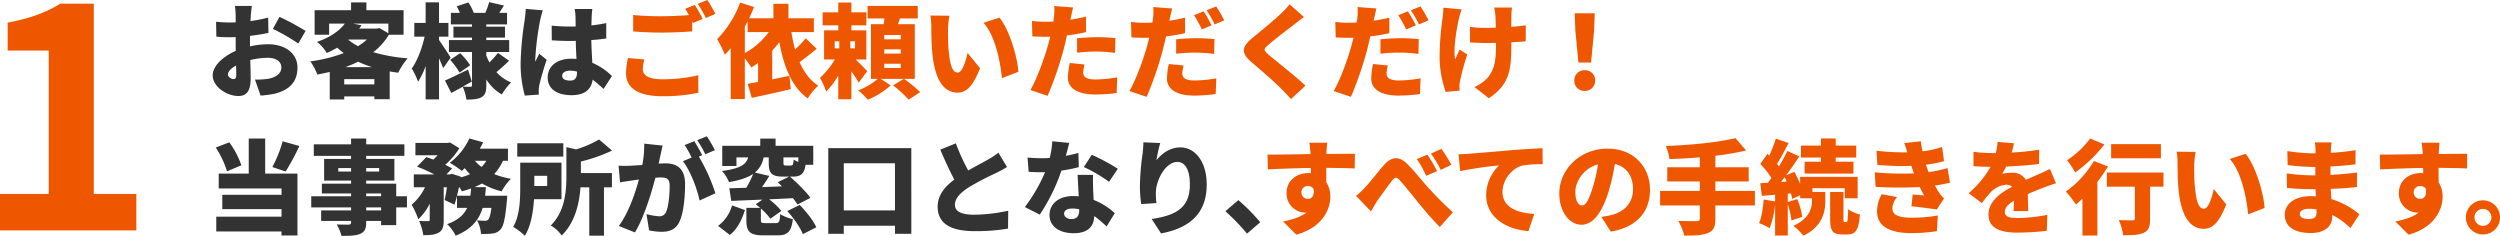
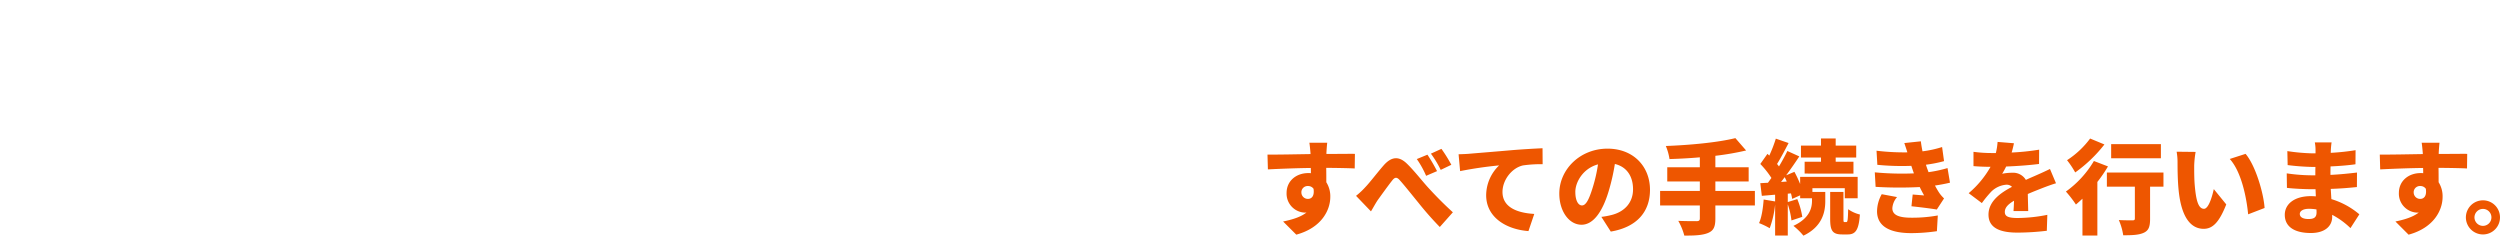
<svg xmlns="http://www.w3.org/2000/svg" width="1101.438" height="103.92" viewBox="0 0 1101.438 103.92">
  <g id="グループ_12080" data-name="グループ 12080" transform="translate(-327.313 -3525.49)">
-     <path id="パス_49413" data-name="パス 49413" d="M13.185-13.32l-7.2-.63A32.091,32.091,0,0,0,5.13-7.335C5.13-.855,10.215,2.88,21.2,2.88a74.126,74.126,0,0,0,15.8-1.53l-.045-7.7A68.873,68.873,0,0,1,20.925-4.59c-6.12,0-8.415-1.89-8.415-4.455A18.333,18.333,0,0,1,13.185-13.32Zm22.23-24.03-4.23,1.71c.54.81,1.125,1.8,1.665,2.79-3.51.27-8.19.495-12.105.495A121.528,121.528,0,0,1,8.28-32.9v7.245c3.735.27,7.695.5,12.51.5,4.365,0,10.305-.27,13.5-.54v-4.41c.135.27.225.495.36.72l4.275-1.8C38.115-32.76,36.54-35.685,35.415-37.35Zm5.535-2.16L36.72-37.8a50.2,50.2,0,0,1,3.555,6.21l4.23-1.8A64.228,64.228,0,0,0,40.95-39.51ZM57.465-27.765l1.215-2.3v4.68h9.36a32.69,32.69,0,0,1-10.575,9.27Zm26.82,5.13a46.75,46.75,0,0,1-4.68,4.95,68.461,68.461,0,0,1-1.62-7.7h9.9v-6.075H76.68v-6.39H70.065v6.39H59.355c.81-1.665,1.53-3.33,2.16-4.95l-6.12-1.98A45.018,45.018,0,0,1,45.27-22.275a48.442,48.442,0,0,1,3.375,6.885c.9-.9,1.755-1.89,2.61-2.925V4.14h6.21V-13.815a48.631,48.631,0,0,1,2.88,4.005c.99-.585,1.98-1.26,2.97-1.98v8.37c-1.665.315-3.24.585-4.59.81l1.8,6.21c4.9-1.035,11.295-2.43,17.19-3.825l-.63-5.85c-2.52.495-5.085,1.035-7.56,1.53v-12.69a41.26,41.26,0,0,0,3.15-3.69C74.7-9.99,78.075-1.35,85.185,3.87A24.544,24.544,0,0,1,89.82-1.755c-3.645-2.34-6.3-5.985-8.235-10.4,2.385-1.665,5.04-3.87,7.56-5.85Zm12.78,1.3H99.09v3.15H97.065Zm8.955,3.15h-2.07v-3.15h2.07Zm5.355,10.035c-.72-.81-3.15-3.285-5.085-5.175h4.725V-26.145H104.4V-28.35h6.615v-5.715H104.4v-4.32H98.64v4.32H91.755v5.715H98.64v2.205H92.385V-13.32H97.11a33.669,33.669,0,0,1-6.525,8.1,34.331,34.331,0,0,1,2.7,6.03A32.278,32.278,0,0,0,98.64-6.255V4.23h5.76V-8.1a53.623,53.623,0,0,1,3.24,5Zm14.805-14.04h-7.29v-1.89h7.29Zm0,6.3h-7.29v-1.89h7.29Zm0,6.345h-7.29v-1.89h7.29Zm6.165,4.77V-28.845H124.92c.27-.81.585-1.665.9-2.52h7.83V-36.9H111.555v5.535h7.425c-.09.81-.225,1.71-.36,2.52h-5.58V-4.77h3.015a30.8,30.8,0,0,1-8.6,5.085,40.753,40.753,0,0,1,4.23,4.1,35.14,35.14,0,0,0,10.035-6.3L117.36-4.77h10.125l-4.68,2.88a56.565,56.565,0,0,1,6.84,6.255L134.73,1.08a60.939,60.939,0,0,0-7.11-5.85ZM147.6-32.58l-8.37-.09a26.869,26.869,0,0,1,.4,4.86c0,2.835.045,8.01.5,12.285,1.26,12.285,5.67,16.83,11.025,16.83,3.915,0,6.795-2.79,9.945-10.755l-5.49-6.75c-.675,3.06-2.25,8.685-4.32,8.685-2.61,0-3.51-4.14-4.05-10.035-.27-3.015-.27-5.94-.27-8.91A42.126,42.126,0,0,1,147.6-32.58Zm22.005.855-6.975,2.25c5.265,5.76,7.47,17.6,8.1,24.39l7.245-2.79C177.57-14.355,174.015-26.55,169.605-31.725Zm37.53,20.61-6.48-.63A32.332,32.332,0,0,0,199.8-5.31c0,4.59,4.185,7.425,12.06,7.425a74.287,74.287,0,0,0,9.4-.63l.27-6.93a57.543,57.543,0,0,1-9.63.945c-3.96,0-5.355-1.17-5.355-3.06A16.186,16.186,0,0,1,207.135-11.115Zm-5.04-25.11-8.325-.63a24.7,24.7,0,0,1-.135,5.04c-.045.54-.135,1.125-.225,1.8-1.26.045-2.43.09-3.645.09a47.051,47.051,0,0,1-5.8-.36l.18,6.8c1.53.09,3.285.18,5.58.18.72,0,1.485,0,2.295-.045-.225,1.08-.54,2.16-.81,3.2-1.71,6.255-5.265,15.84-7.92,20.295l7.56,2.565a147.416,147.416,0,0,0,7.2-20.97c.45-1.8.9-3.735,1.35-5.67a64.748,64.748,0,0,0,8.37-1.44v-6.8q-3.442.81-6.885,1.35a6.136,6.136,0,0,0,.18-.765C201.285-32.625,201.735-34.83,202.1-36.225Zm1.755,13.59v6.345a69.976,69.976,0,0,1,8.91-.5,66.3,66.3,0,0,1,7.83.585l.135-6.525c-2.745-.27-5.445-.4-7.965-.4C209.835-23.13,206.46-22.905,203.85-22.635Zm46.935,11.97-6.525-.63a32.546,32.546,0,0,0-.81,6.435c0,4.59,4.185,7.47,12.06,7.47a73.932,73.932,0,0,0,9.4-.675l.27-6.93a58,58,0,0,1-9.63.945c-3.96,0-5.355-1.17-5.355-3.06A16.186,16.186,0,0,1,250.785-10.665Zm-5.04-25.11-8.325-.63a24.7,24.7,0,0,1-.135,5.04,15.965,15.965,0,0,1-.27,1.8c-1.215.045-2.385.09-3.6.09a46.543,46.543,0,0,1-5.8-.36l.18,6.8c1.53.09,3.24.18,5.58.18.72,0,1.485,0,2.25-.045-.225,1.08-.54,2.16-.81,3.195-1.665,6.255-5.22,15.84-7.92,20.3l7.6,2.565a153.261,153.261,0,0,0,7.2-20.97c.45-1.8.9-3.735,1.35-5.67a66.116,66.116,0,0,0,8.37-1.44v-6.8c-2.3.54-4.59.99-6.93,1.35a6.139,6.139,0,0,0,.18-.765C244.89-32.175,245.385-34.38,245.745-35.775Zm1.755,13.59v6.345a69.5,69.5,0,0,1,8.91-.495,66.3,66.3,0,0,1,7.83.585l.135-6.525c-2.745-.27-5.445-.4-7.965-.4C253.44-22.68,250.11-22.455,247.5-22.185Zm12.105-12.33-4.23,1.71a60.968,60.968,0,0,1,3.465,6.255l4.275-1.8C262.3-29.925,260.73-32.85,259.605-34.515Zm5.535-2.16-4.23,1.71a50.2,50.2,0,0,1,3.555,6.21l4.23-1.8A64.235,64.235,0,0,0,265.14-36.675ZM303.8-32,297.45-37.62a32.644,32.644,0,0,1-3.96,4.275c-3.015,2.88-8.82,7.65-12.42,10.575-4.77,3.915-5.04,6.615-.45,10.575,4.1,3.51,10.575,9.045,13.05,11.655,1.485,1.485,2.97,3.06,4.41,4.68l6.39-5.9c-4.5-4.275-13.365-11.16-16.335-13.725-2.16-1.935-2.25-2.34-.045-4.23,2.835-2.475,8.46-6.8,11.3-8.91C300.6-29.61,302.13-30.78,303.8-32Zm36.99,21.33-6.525-.63a32.546,32.546,0,0,0-.81,6.435c0,4.59,4.185,7.47,12.06,7.47a73.932,73.932,0,0,0,9.4-.675l.27-6.93a58,58,0,0,1-9.63.945c-3.96,0-5.355-1.17-5.355-3.06A16.186,16.186,0,0,1,340.785-10.665Zm-5.04-25.11-8.325-.63a24.7,24.7,0,0,1-.135,5.04,15.971,15.971,0,0,1-.27,1.8c-1.215.045-2.385.09-3.6.09a46.543,46.543,0,0,1-5.805-.36l.18,6.8c1.53.09,3.24.18,5.58.18.72,0,1.485,0,2.25-.045-.225,1.08-.54,2.16-.81,3.195-1.665,6.255-5.22,15.84-7.92,20.3l7.6,2.565a153.261,153.261,0,0,0,7.2-20.97c.45-1.8.9-3.735,1.35-5.67a66.117,66.117,0,0,0,8.37-1.44v-6.8c-2.3.54-4.59.99-6.93,1.35a6.134,6.134,0,0,0,.18-.765C334.89-32.175,335.385-34.38,335.745-35.775Zm1.755,13.59v6.345a69.5,69.5,0,0,1,8.91-.495,66.3,66.3,0,0,1,7.83.585l.135-6.525c-2.745-.27-5.445-.4-7.965-.4C343.44-22.68,340.11-22.455,337.5-22.185Zm12.105-12.33-4.23,1.71a60.968,60.968,0,0,1,3.465,6.255l4.275-1.8C352.3-29.925,350.73-32.85,349.605-34.515Zm5.535-2.16-4.23,1.71a50.2,50.2,0,0,1,3.555,6.21l4.23-1.8A64.235,64.235,0,0,0,355.14-36.675Zm40.32.5h-7.875a24.53,24.53,0,0,1,.54,3.33c.09,1.215.18,3.285.18,5.535-1.62.045-3.24.09-4.77.09a45.613,45.613,0,0,1-6.57-.45v6.885c2.385.09,4.9.225,6.75.225,1.53,0,3.105,0,4.68-.045v1.755c0,6.975-1.035,10.4-3.69,13.635a18.031,18.031,0,0,1-5.76,4.05l6.3,4.95c8.64-5.76,9.9-11.835,9.9-22.59v-2.07c2.43-.135,4.635-.27,6.345-.405l.045-7.065c-1.71.27-3.96.5-6.39.675,0-2.25,0-4.275.045-5.175A29.237,29.237,0,0,1,395.46-36.18Zm-22.185.81-8.055-.765a36.244,36.244,0,0,1-.315,4.365,122.569,122.569,0,0,0-1.35,18,48.574,48.574,0,0,0,2.7,14.76l6.12-.585c-.045-.72-.09-1.575-.09-2.07a12.059,12.059,0,0,1,.315-2.3,101.243,101.243,0,0,1,3.15-11.52l-3.33-2.16c-.675,1.305-1.44,3.2-2.025,4.275-.9-4.545.72-13.77,1.665-17.91C372.285-32.265,372.825-34.11,373.275-35.37Zm51.435,23.4h5.58l1.35-14.22.27-7.47h-8.82l.27,7.47ZM427.5.54a4.445,4.445,0,0,0,4.59-4.59,4.372,4.372,0,0,0-4.59-4.5,4.372,4.372,0,0,0-4.59,4.5A4.419,4.419,0,0,0,427.5.54Z" transform="translate(598 3565)" fill="#ee5600" />
-     <path id="パス_49414" data-name="パス 49414" d="M33.84-37.26A54.773,54.773,0,0,1,29.3-25.92l5.85,1.98A103.79,103.79,0,0,0,41.22-35.19ZM15.66-26.685A38.621,38.621,0,0,0,10.35-36.81l-5.985,2.3A39.846,39.846,0,0,1,9.315-24.03Zm10.485-11.79H18.9V-23.04H5.67v6.57H33.345v2.79H7.245v6.3h26.1v3.33H4.59V2.475H33.345V4.23h7.02V-23.04H26.145ZM77.22-6.8H70.65v-1.35h6.57Zm-6.57-7.47h6.57v1.215H70.65ZM58.365-23.94v-1.53H63.99v1.53Zm18-1.53v1.53H70.65v-1.53Zm12.24,12.42H83.88v-5.535H70.65v-1.35H83.07v-9.54H70.65v-1.35H87.48V-35.91H70.65v-2.565H63.99v2.565H47.565v5.085H63.99v1.35H52.11v9.54H63.99v1.35H51.12v4.32H63.99v1.215H46.44v4.905H63.99V-6.8H50.805V-2.16H63.99v.54c0,.765-.27,1.035-1.125,1.08-.72,0-3.375,0-5.22-.09A19.027,19.027,0,0,1,59.76,4.41c3.87,0,6.345-.09,8.28-.9,1.935-.9,2.61-2.16,2.61-5.13v-.54h6.57V-.315h6.66v-7.83h4.725Zm22.05-.225c.315-1.26.63-2.565.9-3.915a19.571,19.571,0,0,1,1.26,1.98c1.4-.36,2.745-.81,4.05-1.26-.09,1.08-.18,2.16-.315,3.2Zm12.915-15.39a13.663,13.663,0,0,1-2.115,2.7,15.04,15.04,0,0,1-2.88-2.7Zm9.54,0V-34.02H120.69c.54-.9,1.035-1.845,1.485-2.79L116.1-38.52a27.641,27.641,0,0,1-8.64,10.71,43.957,43.957,0,0,1,5.31,3.6c.4-.36.855-.765,1.3-1.215a26.281,26.281,0,0,0,2.3,2.655,21.888,21.888,0,0,1-4.1,1.4l.045-.315L108.4-22.95l-.855.27h-1.53l2.475-2.61c-.81-.495-1.845-1.035-3.015-1.62a32.061,32.061,0,0,0,6.21-7.29l-4.14-2.565-.99.225H92.34V-31.1h9.765a24.962,24.962,0,0,1-1.89,1.89c-1.08-.405-2.115-.765-3.06-1.08L93.06-26.1a74.834,74.834,0,0,1,7.605,3.42H91.62v5.67h4.95a23.687,23.687,0,0,1-5.895,7.695A36.939,36.939,0,0,1,93.6-2.925,22.752,22.752,0,0,0,98.64-9.81v7.065c0,.54-.18.63-.72.675-.585,0-2.43,0-3.96-.09A23.087,23.087,0,0,1,95.805,4.1c2.835,0,5.04-.135,6.795-1.125,1.8-1.035,2.205-2.745,2.205-5.58v-14.4H106.2c-.27,2.07-.63,4.1-.99,5.625l4.32,2.025c.4-1.125.765-2.43,1.125-3.87v5.31h4.455c-1.35,2.925-3.87,5.4-8.775,7.155A18.541,18.541,0,0,1,110.07,4.32c7.11-2.88,10.305-7.065,11.88-12.24h3.87c-.405,3.15-.9,4.635-1.4,5.13a1.718,1.718,0,0,1-1.44.54c-.72,0-2.07-.045-3.51-.18a14.162,14.162,0,0,1,1.755,5.985,33.088,33.088,0,0,0,5.085-.18A5.41,5.41,0,0,0,129.87,1.53c1.305-1.44,2.07-5,2.745-12.42.09-.81.18-2.385.18-2.385H123.03c.135-1.215.27-2.475.36-3.78h-5.04c1.17-.5,2.25-1.035,3.33-1.62a32.424,32.424,0,0,0,8.64,3.465,24.5,24.5,0,0,1,4.1-5.535,34.6,34.6,0,0,1-7.38-2.07,22.421,22.421,0,0,0,3.87-5.85ZM157.5-36.4H137.205v5.895H157.5ZM150.39-22.05v4.5h-5.67v-4.5Zm6.3,10.305v-16.11H138.51V-16.74c0,5.22-.225,12.33-3.1,17.19a27.152,27.152,0,0,1,5.13,3.915c2.7-4.275,3.69-10.575,4.05-16.11Zm8.55-16.605a70.662,70.662,0,0,0,13.725-4.815l-5.715-4.9a46.749,46.749,0,0,1-10.125,4.365l-4.275-.99v12.78c0,6.615-.585,15.525-6.885,21.735a15.61,15.61,0,0,1,4.815,4.41c5.94-5.76,7.785-14.265,8.28-21.2h3.87V4.32h6.48V-16.965h3.51v-6.3H165.24Zm36-7.02-8.1-.855a45.554,45.554,0,0,1-.855,9.405c-2.025.135-3.87.27-5.175.315a51.364,51.364,0,0,1-5.265,0l.63,7.335c1.485-.27,4.1-.63,5.535-.855.63-.09,1.62-.225,2.79-.4-1.665,6.165-4.59,14.715-8.865,20.475l7.11,2.835c3.825-6.165,7.2-17.055,9-24.075q1.35-.135,2.16-.135c2.79,0,4.14.405,4.14,3.69,0,4.185-.54,9.45-1.665,11.7a3.046,3.046,0,0,1-3.06,1.71,29.267,29.267,0,0,1-5.49-.945L195.3,1.98a27.352,27.352,0,0,0,5.49.63c3.645,0,6.3-1.125,7.83-4.365,1.935-3.96,2.52-11.34,2.52-16.605,0-6.75-3.42-9.18-8.6-9.18-.81,0-1.845.045-3.06.135.27-1.17.54-2.43.81-3.645C200.565-32.31,200.925-34.02,201.24-35.37Zm19.485-4.1-4.23,1.71a50.2,50.2,0,0,1,3.555,6.21l4.23-1.8A64.229,64.229,0,0,0,220.725-39.465Zm-5.535,2.16-4.23,1.71a43.074,43.074,0,0,1,3.06,5.49l-3.825,1.62c3.24,4.14,6.255,12.1,7.335,17.325l6.975-3.195a79.711,79.711,0,0,0-7.29-16.155l1.485-.63C217.89-32.715,216.315-35.64,215.19-37.305Zm15.66,41.31c3.465-2.745,5.355-6.8,6.66-10.98L231.84-9a16.818,16.818,0,0,1-6.165,9ZM241.92-23.49a11.276,11.276,0,0,0,3.825-6.66h2.25v2.34c0,4.59,1.17,6.12,6.48,6.12h2.475l-5,2.475c.63.54,1.26,1.17,1.89,1.8-2.97.135-5.94.225-8.82.36,1.08-1.53,2.205-3.24,3.24-4.95Zm19.125-4.68a9.82,9.82,0,0,1-2.07-1.035c-.18,2.16-.36,2.61-1.17,2.61h-2.2c-.945,0-1.125-.135-1.125-1.26v-2.3h6.57ZM246.6-1.215c-1.755,0-2.07-.135-2.07-1.44V-7.65a28.292,28.292,0,0,1,4.185,4.5l4.86-3.42a31.392,31.392,0,0,0-5.4-5.13c3.42-.135,6.975-.315,10.485-.5a32.086,32.086,0,0,1,2.025,2.79l5.67-2.925c-1.89-2.745-5.9-6.615-9-9.36h1.17c3.6,0,5.13-1.215,5.715-5.22h3.375v-8.37h-16.6v-3.15h-6.75v3.15H227.52v8.91h6.255v-3.78h5.175c-.945,3.015-3.15,4.86-11.565,5.985a15.341,15.341,0,0,1,3.105,4.9c5.04-.855,8.37-2.07,10.665-3.645a48.089,48.089,0,0,1-3.015,6.12c-2.745.09-5.31.18-7.515.225l.855,5.58c3.87-.18,8.685-.36,13.77-.585L242.28-9.54c.63.5,1.26,1.035,1.935,1.62H238.14v5.355c0,5.04,1.44,6.75,7.56,6.75h6.03c4.545,0,6.21-1.485,6.885-7.155a18.544,18.544,0,0,1-5.58-2.205c-.18,3.42-.495,3.96-1.935,3.96Zm9.585-5.31c2.79,3.105,5.76,7.335,6.84,10.17L268.965.63c-1.3-2.97-4.5-6.975-7.335-9.855ZM281.07-6.8v-20.79h22.545V-6.8Zm-6.84-27.45V3.51h6.84V-.045h22.545V3.51h7.2V-34.245Zm56.2-2.115-6.84,2.79c1.98,4.68,4.1,9.315,6.165,13.185-4.14,3.1-7.335,6.84-7.335,11.925,0,8.325,7.155,10.8,16.425,10.8a86.484,86.484,0,0,0,14.58-1.125l.09-7.875a74.4,74.4,0,0,1-14.85,1.755c-5.76,0-8.64-1.395-8.64-4.365s2.52-5.355,5.985-7.65a127.57,127.57,0,0,1,11.925-6.255c1.845-.9,3.465-1.8,5.04-2.745l-3.78-6.3a33.809,33.809,0,0,1-4.68,3.06c-1.935,1.125-5.355,2.88-8.64,4.77A91.877,91.877,0,0,1,330.435-36.36Zm49.95-.18-7.47-.72a35.844,35.844,0,0,1-1.125,7.335q-1.755.135-3.51.135c-1.485,0-4.185-.09-6.255-.315l.495,6.3c2.07.135,3.915.18,5.8.18.5,0,.945,0,1.44-.045a72.468,72.468,0,0,1-8.91,15.39l6.57,3.33a82.764,82.764,0,0,0,9.54-19.4,61.4,61.4,0,0,0,7.65-1.53l-.18-6.255c-1.53.45-3.42.9-5.535,1.3C379.53-33.075,380.07-35.145,380.385-36.54Zm-2.25,31.1c0-1.305,1.395-2.2,3.6-2.2a16.784,16.784,0,0,1,3.06.315v.225c0,2.52-.81,4.1-3.51,4.1C379.395-3.015,378.135-4.005,378.135-5.445Zm12.78-17.01h-6.84c.135,2.52.315,6.255.5,9.45a20.6,20.6,0,0,0-2.385-.135c-6.93,0-10.485,3.87-10.485,8.37,0,5.22,4.635,8.01,10.575,8.01,6.66,0,9-3.24,9.135-7.56A48.05,48.05,0,0,1,396.855.27l3.6-5.85a29.3,29.3,0,0,0-9.315-5.85c-.09-1.89-.18-3.645-.225-4.725C390.87-18.36,390.78-20.52,390.915-22.455Zm7.02,3.06,3.87-5.76A91.062,91.062,0,0,0,390.33-31.32l-3.51,5.4A65.4,65.4,0,0,1,397.935-19.4ZM420.48-36.5l-7.425-.315a50.042,50.042,0,0,1-.36,5.175,108.908,108.908,0,0,0-1.17,14.355,53.161,53.161,0,0,0,.585,7.695l6.705-.45a37.779,37.779,0,0,1-.27-4.32c0-5.94,4.365-13.815,9.5-13.815,3.195,0,5.49,3.15,5.49,9.99,0,10.665-6.705,13.59-16.83,15.165l4.14,6.345c12.375-2.295,20.115-8.64,20.115-21.51,0-10.17-5.175-16.38-11.61-16.38-4.68,0-8.19,2.79-10.53,5.625A66.111,66.111,0,0,1,420.48-36.5ZM458.73,3.42l5.805-5a81.4,81.4,0,0,0-9.63-9.765l-5.715,4.9A94.06,94.06,0,0,1,458.73,3.42Z" transform="translate(418 3625)" fill="#333" />
    <path id="パス_49415" data-name="パス 49415" d="M30.06-36.63H22.185c.135.675.315,2.34.495,4.5a2.018,2.018,0,0,0,.045.5c-5.805.09-13.77.27-18.99.225l.18,6.525c5.49-.27,12.15-.54,18.9-.63.045.765.045,1.53.045,2.3a9.037,9.037,0,0,0-1.125-.045c-5.22,0-9.585,3.33-9.585,8.775a8.352,8.352,0,0,0,7.965,8.64,4.891,4.891,0,0,0,.81-.045c-2.655,2.07-6.39,3.15-10.305,3.96L16.425,3.87C27.675.81,31.41-7.02,31.41-12.78a11.581,11.581,0,0,0-1.755-6.435c0-1.89,0-4.185-.045-6.345,5.67.045,9.9.135,12.555.27l.09-6.435c-2.34-.045-8.37.045-12.555.045v-.5C29.745-32.985,29.925-35.775,30.06-36.63ZM18.675-14.625a2.742,2.742,0,0,1,2.88-2.925,2.911,2.911,0,0,1,2.475,1.215c.495,3.42-1.035,4.455-2.475,4.455A2.842,2.842,0,0,1,18.675-14.625Zm24.075,1.4,6.57,6.84c.855-1.35,1.89-3.33,2.97-4.95,1.755-2.43,4.725-6.57,6.345-8.6,1.17-1.53,2.07-1.71,3.42-.135,2.16,2.385,5.49,6.615,8.19,9.9A140.986,140.986,0,0,0,79.65.5l5.76-6.48C81-9.99,77.49-13.635,74.52-16.875,72-19.62,68.355-24.345,65.07-27.5c-3.465-3.285-6.705-3.06-10.125.81-2.88,3.285-6.165,7.65-8.1,9.63A32.066,32.066,0,0,1,42.75-13.23ZM74.205-31.365l-4.68,1.935a40.918,40.918,0,0,1,4.1,7.38l4.815-2.07A75.5,75.5,0,0,0,74.205-31.365ZM80.37-33.93l-4.635,2.115a44.25,44.25,0,0,1,4.32,7.155l4.68-2.25A62,62,0,0,0,80.37-33.93Zm7.56,2.385.675,7.425a172.869,172.869,0,0,1,17.19-2.52A18.366,18.366,0,0,0,100.08-13.5c0,9.585,8.6,15.03,18.63,15.8l2.565-7.56c-7.785-.45-14-3.06-14-9.675,0-5.355,4.185-10.62,9.045-11.7a56.754,56.754,0,0,1,8.64-.54l-.045-7.02c-3.285.135-8.6.45-13.1.81-8.235.72-15.03,1.26-19.26,1.62C91.71-31.68,89.73-31.59,87.93-31.545Zm84.33,15.66c0-10.215-7.245-18.135-18.72-18.135-12.015,0-21.24,9.09-21.24,19.8C132.3-6.525,136.53-.5,142.11-.5c5.31,0,9.36-6.03,12.015-15.03A89.555,89.555,0,0,0,156.78-27.27c5.175,1.215,8.01,5.355,8.01,11.16,0,5.94-3.825,9.945-9.54,11.34a34.242,34.242,0,0,1-4.41.81l4.14,6.48C166.68.54,172.26-6.39,172.26-15.885Zm-32.9.945c0-4.275,3.33-10.35,9.99-12.15a66.8,66.8,0,0,1-2.3,10.125C145.44-11.745,144.09-9,142.29-9,140.715-9,139.365-11.025,139.365-14.94Zm79.11-.45H201.06v-4.185h14.67V-25.83H201.06v-5.04a122.5,122.5,0,0,0,13.545-2.34l-4.725-5.445c-7.7,1.89-19.71,3.06-30.645,3.465a24.242,24.242,0,0,1,1.62,5.76c4.275-.135,8.82-.36,13.365-.765v4.365H179.865v6.255H194.22v4.185H176.715V-9H194.22v5.715c0,.9-.4,1.215-1.44,1.215-1.08,0-4.95,0-8.055-.135a27.7,27.7,0,0,1,2.655,6.48c4.5.045,7.965-.135,10.4-1.125S201.06.5,201.06-3.15V-9h17.415ZM247.59-28.26h-7.2v5.22H261.9v-5.22h-7.83v-1.845h9.045V-35.37H254.07v-3.15h-6.48v3.15h-8.82v5.265h8.82ZM230-19.35c.54-.675,1.08-1.4,1.62-2.115.315.63.585,1.26.9,1.935Zm13.815,2.745h14.265v4.455h5.67V-21.6H238.41v3.15a53.024,53.024,0,0,0-2.52-5.355l-3.645,1.53c2.025-2.745,4.05-5.67,5.8-8.325l-5.265-2.385c-.99,2.07-2.295,4.455-3.69,6.8-.27-.36-.54-.72-.855-1.08,1.575-2.52,3.42-6.03,5.085-9.225L227.7-38.43a60.17,60.17,0,0,1-2.88,7.47l-.81-.765-3.15,4.455a39.317,39.317,0,0,1,4.9,6.165c-.54.72-1.035,1.44-1.53,2.115l-3.375.18.675,5.58,5.85-.5v2.97l-5.04-.855c-.27,3.735-.855,7.785-2.025,10.4A32.063,32.063,0,0,1,225,1.035a42.155,42.155,0,0,0,2.385-10.44V4.275h5.58V-9.5a33.805,33.805,0,0,1,1.62,7.11l4.77-1.575a34.561,34.561,0,0,0-2.205-7.83l-4.185,1.305v-3.69l1.4-.135a22.206,22.206,0,0,1,.54,2.43l3.51-1.575v1.305h5.22v1.125c0,3.2-1.08,7.7-8.19,11.025a28.712,28.712,0,0,1,4.41,4.32c8.325-3.96,9.63-10.44,9.63-15.165v-4.1h-5.67Zm14.175,14.94c-.45,0-.5-.18-.5-1.575v-11.7h-5.85V-3.2c0,5.175.9,6.975,5.265,6.975h2.475c3.42,0,4.86-1.89,5.355-8.775a15.093,15.093,0,0,1-5.175-2.34c-.09,4.95-.27,5.67-.81,5.67ZM271.3-23.58l.36,6.39a176.066,176.066,0,0,0,19.44.09c.585,1.215,1.215,2.43,1.935,3.69-1.26-.09-3.465-.27-5.04-.4l-.54,5.175c3.375.36,8.64.99,11.16,1.44l3.2-4.905a14.792,14.792,0,0,1-2.205-2.565c-.585-.9-1.215-1.98-1.8-3.1,2.385-.36,4.59-.765,6.615-1.26l-1.08-6.435a56.747,56.747,0,0,1-8.37,1.8c-.225-.63-.45-1.215-.63-1.71-.18-.54-.36-1.035-.5-1.575a56.714,56.714,0,0,0,7.965-1.575l-.855-6.21a47.791,47.791,0,0,1-8.64,1.89c-.27-1.4-.54-2.835-.72-4.41l-7.29.765c.495,1.44.945,2.79,1.35,4.1a101.6,101.6,0,0,1-13.59-.72l.36,6.21a110.288,110.288,0,0,0,14.985.45c.18.63.45,1.35.72,2.2.135.36.27.72.4,1.125A129.074,129.074,0,0,1,271.3-23.58Zm9.81,10.89-6.75-1.26a15.735,15.735,0,0,0-2.07,7.695C272.43.5,278.37,3.2,287.46,3.2a79.793,79.793,0,0,0,11.2-.855l.4-6.93a62.766,62.766,0,0,1-11.61.99c-5.355,0-8.415-1.08-8.415-4.185A8.3,8.3,0,0,1,281.115-12.69ZM332.6-36.4l-7.2-.585a28.317,28.317,0,0,1-.765,4.9h-1.755a59.24,59.24,0,0,1-8.1-.54v6.3c2.385.225,5.67.315,7.515.315a42.636,42.636,0,0,1-9.63,11.61l5.805,4.365a49.652,49.652,0,0,1,4.185-5.085,10.625,10.625,0,0,1,6.615-3.015,3.311,3.311,0,0,1,2.475.945c-4.995,2.61-10.35,6.345-10.35,12.24,0,5.985,5.31,7.92,12.69,7.92a109.918,109.918,0,0,0,13.005-.81l.225-7.02a67.776,67.776,0,0,1-13.1,1.395c-4.23,0-5.625-.765-5.625-2.655,0-1.8,1.215-3.285,4.05-4.95-.045,1.71-.135,3.375-.225,4.545h6.48c-.045-2.025-.135-5.04-.18-7.515,2.385-1.035,4.59-1.89,6.3-2.565s4.545-1.71,6.12-2.16l-2.655-6.3c-1.935.945-3.78,1.8-5.76,2.655-1.575.72-3.06,1.305-4.86,2.16a6.508,6.508,0,0,0-5.985-3.15,21.916,21.916,0,0,0-4.455.45,34.018,34.018,0,0,0,1.755-3.195c4.77-.18,10.3-.585,14.49-1.125l.045-6.3A103.9,103.9,0,0,1,331.6-32.31C332.1-34.02,332.415-35.415,332.6-36.4Zm64.755.4H375.435v6.21H397.35Zm-31.185-2.475a39.162,39.162,0,0,1-10.17,9.54,38.861,38.861,0,0,1,3.6,5.4,61.763,61.763,0,0,0,12.87-12.33Zm1.665,9.9A44.267,44.267,0,0,1,355.5-15.12a49.936,49.936,0,0,1,4.41,5.715c.945-.765,1.89-1.665,2.88-2.565V4.275h6.57V-19.35a61.685,61.685,0,0,0,4.68-6.84Zm30.645,5.085h-24.93v6.21h12.33V-3.24c0,.63-.27.81-1.08.81s-3.78,0-5.985-.135a26.389,26.389,0,0,1,1.935,6.705c3.825,0,6.84-.09,9-1.08,2.25-.99,2.835-2.79,2.835-6.12V-17.28h5.895Zm14.175-9.09-8.37-.09a26.869,26.869,0,0,1,.4,4.86c0,2.835.045,8.01.495,12.285,1.26,12.285,5.67,16.83,11.025,16.83,3.915,0,6.8-2.79,9.945-10.755l-5.49-6.75c-.675,3.06-2.25,8.685-4.32,8.685-2.61,0-3.51-4.14-4.05-10.035-.27-3.015-.27-5.94-.27-8.91A42.124,42.124,0,0,1,412.65-32.58Zm22.005.855-6.975,2.25c5.265,5.76,7.47,17.6,8.1,24.39l7.245-2.79C442.62-14.355,439.065-26.55,434.655-31.725ZM458.55-5.265c0-1.26,1.44-2.25,3.96-2.25a20.507,20.507,0,0,1,3.375.27c.045.54.045.99.045,1.305,0,2.3-1.26,2.925-3.555,2.925C460.035-3.015,458.55-3.78,458.55-5.265Zm13.995-31.5h-7.38a17.215,17.215,0,0,1,.315,3.285v1.53h-1.53a84.9,84.9,0,0,1-10.89-.99l.135,6.165a103.721,103.721,0,0,0,10.8.81h1.44c-.045,1.215-.045,2.475-.045,3.69h-2.025a78,78,0,0,1-10.575-.855l.09,6.39c2.835.36,8.01.585,10.4.585h2.2c.045,1.035.09,2.115.135,3.15-.72-.045-1.44-.09-2.205-.09-7.155,0-11.475,3.42-11.475,8.235,0,5,3.915,8.01,11.52,8.01,5.94,0,9.36-2.88,9.36-7.11v-.9A34.354,34.354,0,0,1,480.87.99l3.915-6.075a34.209,34.209,0,0,0-12.33-6.705c-.09-1.53-.18-3.06-.27-4.5,4.275-.135,7.56-.405,11.52-.81l.045-6.39c-3.465.4-7.065.81-11.7,1.035,0-1.17,0-2.43.045-3.735,4.32-.18,8.28-.54,10.98-.945l.045-6.21a100.855,100.855,0,0,1-10.935,1.17c0-.495.045-.945.045-1.3C472.275-34.56,472.41-35.82,472.545-36.765Zm47.565.135h-7.875c.135.675.315,2.34.495,4.5a2.019,2.019,0,0,0,.045.5c-5.8.09-13.77.27-18.99.225l.18,6.525c5.49-.27,12.15-.54,18.9-.63.045.765.045,1.53.045,2.3a9.037,9.037,0,0,0-1.125-.045c-5.22,0-9.585,3.33-9.585,8.775a8.352,8.352,0,0,0,7.965,8.64,4.891,4.891,0,0,0,.81-.045c-2.655,2.07-6.39,3.15-10.3,3.96l5.8,5.805C517.725.81,521.46-7.02,521.46-12.78a11.581,11.581,0,0,0-1.755-6.435c0-1.89,0-4.185-.045-6.345,5.67.045,9.9.135,12.555.27l.09-6.435c-2.34-.045-8.37.045-12.555.045v-.5C519.795-32.985,519.975-35.775,520.11-36.63ZM508.725-14.625a2.742,2.742,0,0,1,2.88-2.925,2.911,2.911,0,0,1,2.475,1.215c.495,3.42-1.035,4.455-2.475,4.455A2.842,2.842,0,0,1,508.725-14.625Zm30.51,3.375a7.528,7.528,0,0,0-7.515,7.515,7.528,7.528,0,0,0,7.515,7.515,7.5,7.5,0,0,0,7.515-7.515A7.5,7.5,0,0,0,539.235-11.25Zm0,11.25A3.755,3.755,0,0,1,535.5-3.735a3.755,3.755,0,0,1,3.735-3.735,3.726,3.726,0,0,1,3.735,3.735A3.726,3.726,0,0,1,539.235,0Z" transform="translate(882 3625)" fill="#ee5600" />
-     <path id="パス_49412" data-name="パス 49412" d="M20.3-36.9h-7.47c.135.855.315,3.465.315,4.41v2.835c-.765.045-1.485.045-2.16.045a53.075,53.075,0,0,1-6.48-.315l.135,6.57a58.186,58.186,0,0,0,6.57.225c.585,0,1.215,0,1.935-.045v2.565c0,1.17,0,2.34.045,3.51-5.67,2.475-10.17,6.7-10.17,10.755,0,5.175,6.39,9.135,11.25,9.135,3.24,0,5.49-1.575,5.49-7.92,0-1.4-.09-4.545-.18-7.92a32.52,32.52,0,0,1,7.695-.99c3.735,0,5.985,1.62,5.985,4.275,0,2.745-2.52,4.41-5.985,4.995a34.22,34.22,0,0,1-5.625.315L24.12,2.61a50.849,50.849,0,0,0,6.12-.81C37.935-.135,40.365-4.455,40.365-9.72c0-6.66-5.9-10.305-13-10.305a38.084,38.084,0,0,0-7.92.945v-1.755c0-.99,0-1.935.045-2.88,2.745-.315,5.625-.765,8.1-1.305l-.135-6.75a56.806,56.806,0,0,1-7.785,1.53l.135-2.3C19.89-33.705,20.115-36.045,20.3-36.9Zm12.15,4.815-2.925,5.31A83.787,83.787,0,0,1,40.725-20.34l3.24-5.535A111.17,111.17,0,0,0,32.445-32.085ZM9.72-6.66c0-1.26,1.35-2.745,3.6-4.005.045,1.845.09,3.375.09,4.23,0,1.575-.63,1.755-1.3,1.755C11.25-4.68,9.72-5.58,9.72-6.66ZM61.47-9.945A52.765,52.765,0,0,0,67.1-12.33,46.122,46.122,0,0,0,73.17-9.945Zm-.5,7.605v-2.3H74.25v2.3ZM62.955-22.1h8.01A24.635,24.635,0,0,1,67.05-19.17a26.947,26.947,0,0,1-4.275-2.79Zm17.46-7.02v4.275l-3.96-2.34-1.08.27h-7.83c.36-.45.72-.945,1.08-1.44l-3.78-.765Zm6.705,4.9v-10.8H70.74v-3.42H63.99v3.42H47.925v10.8h6.39v-4.9h6.93c-2.34,3.1-6.255,5.985-12.24,8.055a19.407,19.407,0,0,1,4.275,4.905,43.627,43.627,0,0,0,4.59-2.34c.945.855,1.89,1.62,2.88,2.385a66.453,66.453,0,0,1-14.715,3.645A23.894,23.894,0,0,1,49.1-6.66c1.845-.36,3.69-.72,5.49-1.17V4.32h6.39V2.97H74.25V4.185H81V-8.055c1.215.225,2.475.405,3.735.585a30.968,30.968,0,0,1,4.185-6.345,73.605,73.605,0,0,1-15.165-2.7,27.344,27.344,0,0,0,6.885-7.7Zm20.745,10.08c-.72-1.125-3.915-6.075-5.13-7.74v-1.485h4.14v-6.03h-4.14v-9.09H96.84v9.09h-5v6.03H96.39c-1.08,4.95-3.195,10.62-5.67,14.04A32.849,32.849,0,0,1,93.51-3.51a32.1,32.1,0,0,0,3.33-6.93V4.275h5.895v-18.09c.72,1.62,1.395,3.15,1.845,4.32Zm8.6,3.375a32.386,32.386,0,0,0-4.41-5.31l-4.41,2.925a31.883,31.883,0,0,1,4.14,5.625ZM128.7-16.2a38.517,38.517,0,0,1-3.735,4.185,22.977,22.977,0,0,1-1.395-3.015v-1.575h10.08V-21.87H123.57v-1.08H131.8v-4.815H123.57v-.99h9.135V-33.84h-3.42c.63-.99,1.3-2.07,2.07-3.24l-6.525-1.485a33.638,33.638,0,0,1-1.71,4.725h-5.085a21.358,21.358,0,0,0-2.385-4.59l-5.13,1.71a24.426,24.426,0,0,1,1.395,2.88h-3.96v5.085h9.315v.99h-8.19v4.815h8.19v1.08H107.1v5.265h10.17V-1.98c0,.5-.18.72-.72.72-.5,0-2.07,0-3.33-.09,1.35-.765,2.7-1.53,3.96-2.25l-1.665-5.265c-3.735,1.845-7.56,3.735-10.17,4.815l2.79,5.49c1.575-.81,3.285-1.755,5.04-2.745a20.94,20.94,0,0,1,1.62,5.67c2.88,0,5.04-.135,6.705-1.08,1.62-.945,2.07-2.475,2.07-5.22V-4.5a20.021,20.021,0,0,0,6.84,6.615,25.276,25.276,0,0,1,4.1-5.31,17.6,17.6,0,0,1-6.48-4.545c1.665-1.35,3.735-3.2,5.58-5ZM157.005-6.12c0-1.44,1.395-2.25,3.51-2.25a11.326,11.326,0,0,1,3.015.4v.315c0,2.475-.855,3.645-3.015,3.645C158.58-4.005,157.005-4.545,157.005-6.12ZM170.28-35.55h-7.785a21.97,21.97,0,0,1,.36,3.1c.045.81.045,2.475.09,4.59-.855.045-1.665.045-2.52.045a78.476,78.476,0,0,1-8.055-.405l.045,6.48c2.655.18,5.355.27,8.055.27.81,0,1.665,0,2.52-.045.045,2.835.18,5.58.315,7.965-.72-.045-1.485-.09-2.25-.09-6.3,0-10.44,3.24-10.44,8.28,0,5.085,4.185,7.785,10.53,7.785,5.9,0,8.685-2.61,9.27-6.84a60.177,60.177,0,0,1,4.815,4.1l3.69-5.715a28.527,28.527,0,0,0-8.64-5.805c-.135-2.7-.36-5.9-.45-10.035,2.34-.135,4.545-.405,6.57-.675V-29.34c-2.025.45-4.23.765-6.525,1.035.045-1.89.09-3.375.135-4.23A30.025,30.025,0,0,1,170.28-35.55Zm-21.825.585-7.515-.63c-.045,1.665-.315,3.735-.495,5.085a139.466,139.466,0,0,0-1.755,18.675A52.4,52.4,0,0,0,140.535,2.61l6.165-.45c-.045-.72-.045-1.53-.045-2.025a13.6,13.6,0,0,1,.27-2.115c.54-2.61,1.89-7.155,3.24-11.205L146.88-15.84c-.585,1.35-1.17,2.205-1.71,3.51a8.318,8.318,0,0,1-.045-1.035,127.649,127.649,0,0,1,2.115-17.01A43.8,43.8,0,0,1,148.455-34.965Z" transform="translate(418 3565)" fill="#333" />
-     <path id="パス_49422" data-name="パス 49422" d="M-28.687,0H31.388V-16.065H12.623V-99.9H-2.092c-6.345,3.915-13.23,6.48-23.22,8.37v12.285h18.09v63.18H-28.687Z" transform="translate(356 3627)" fill="#ee5600" />
  </g>
</svg>